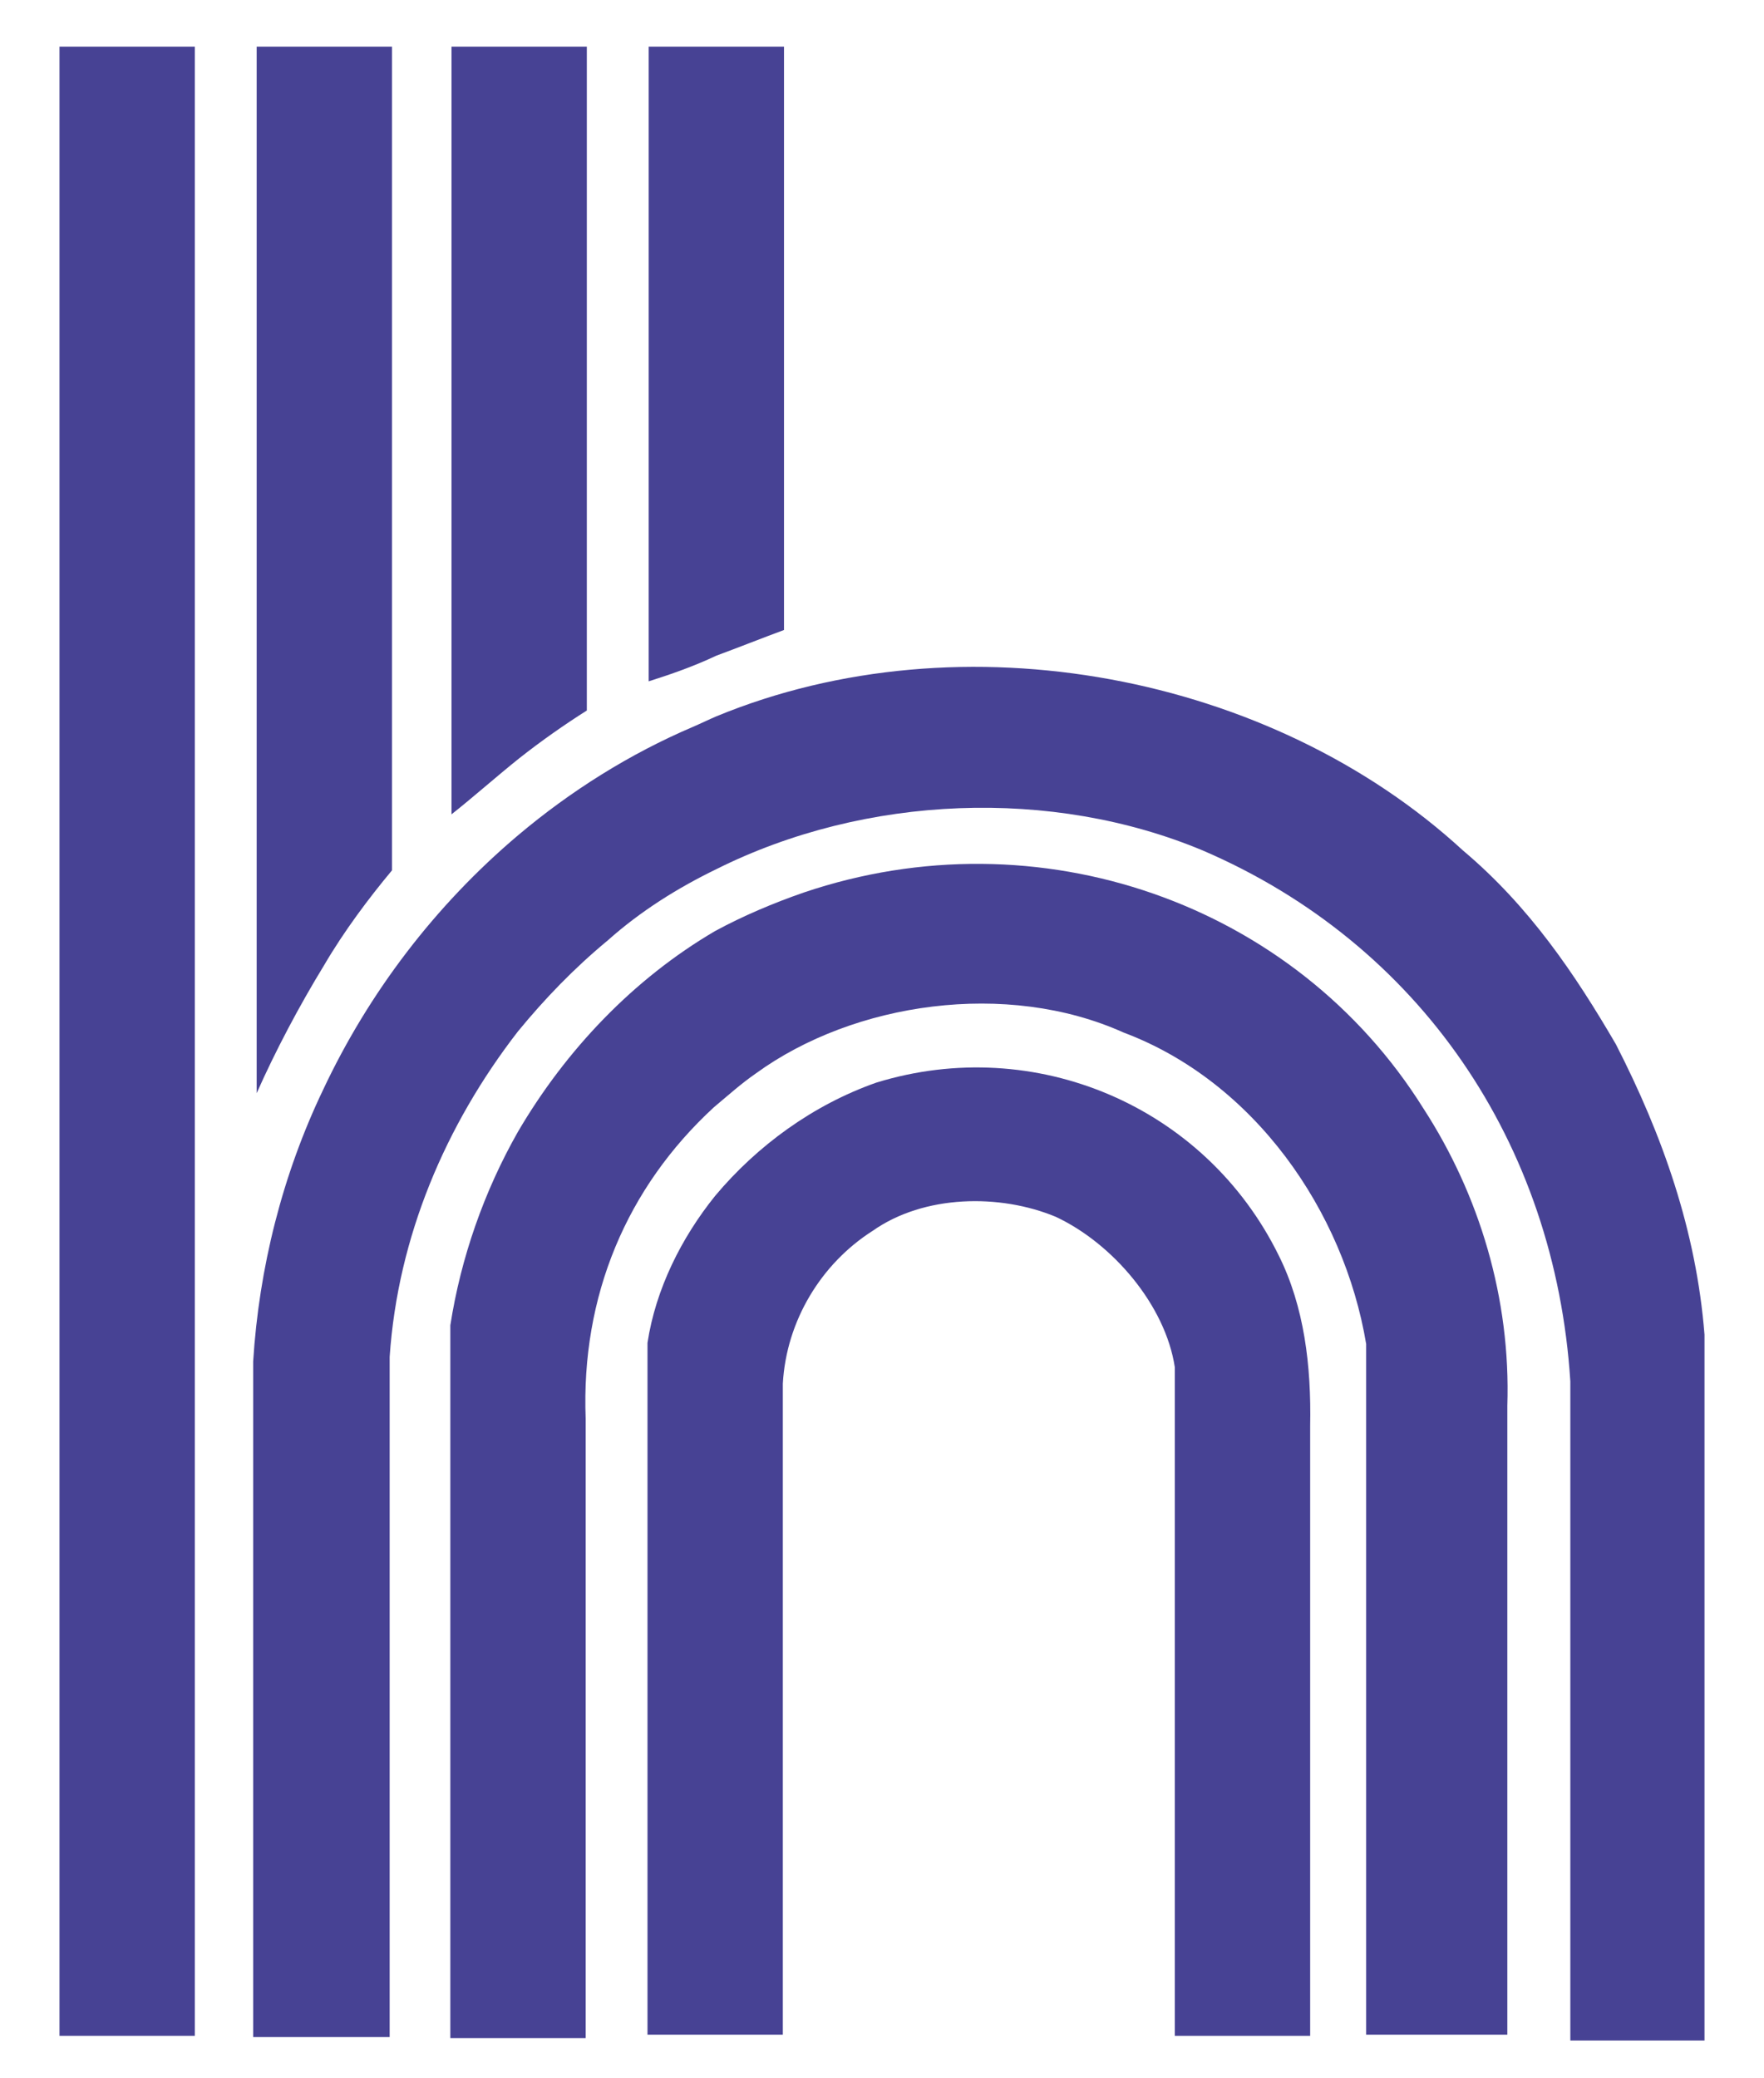
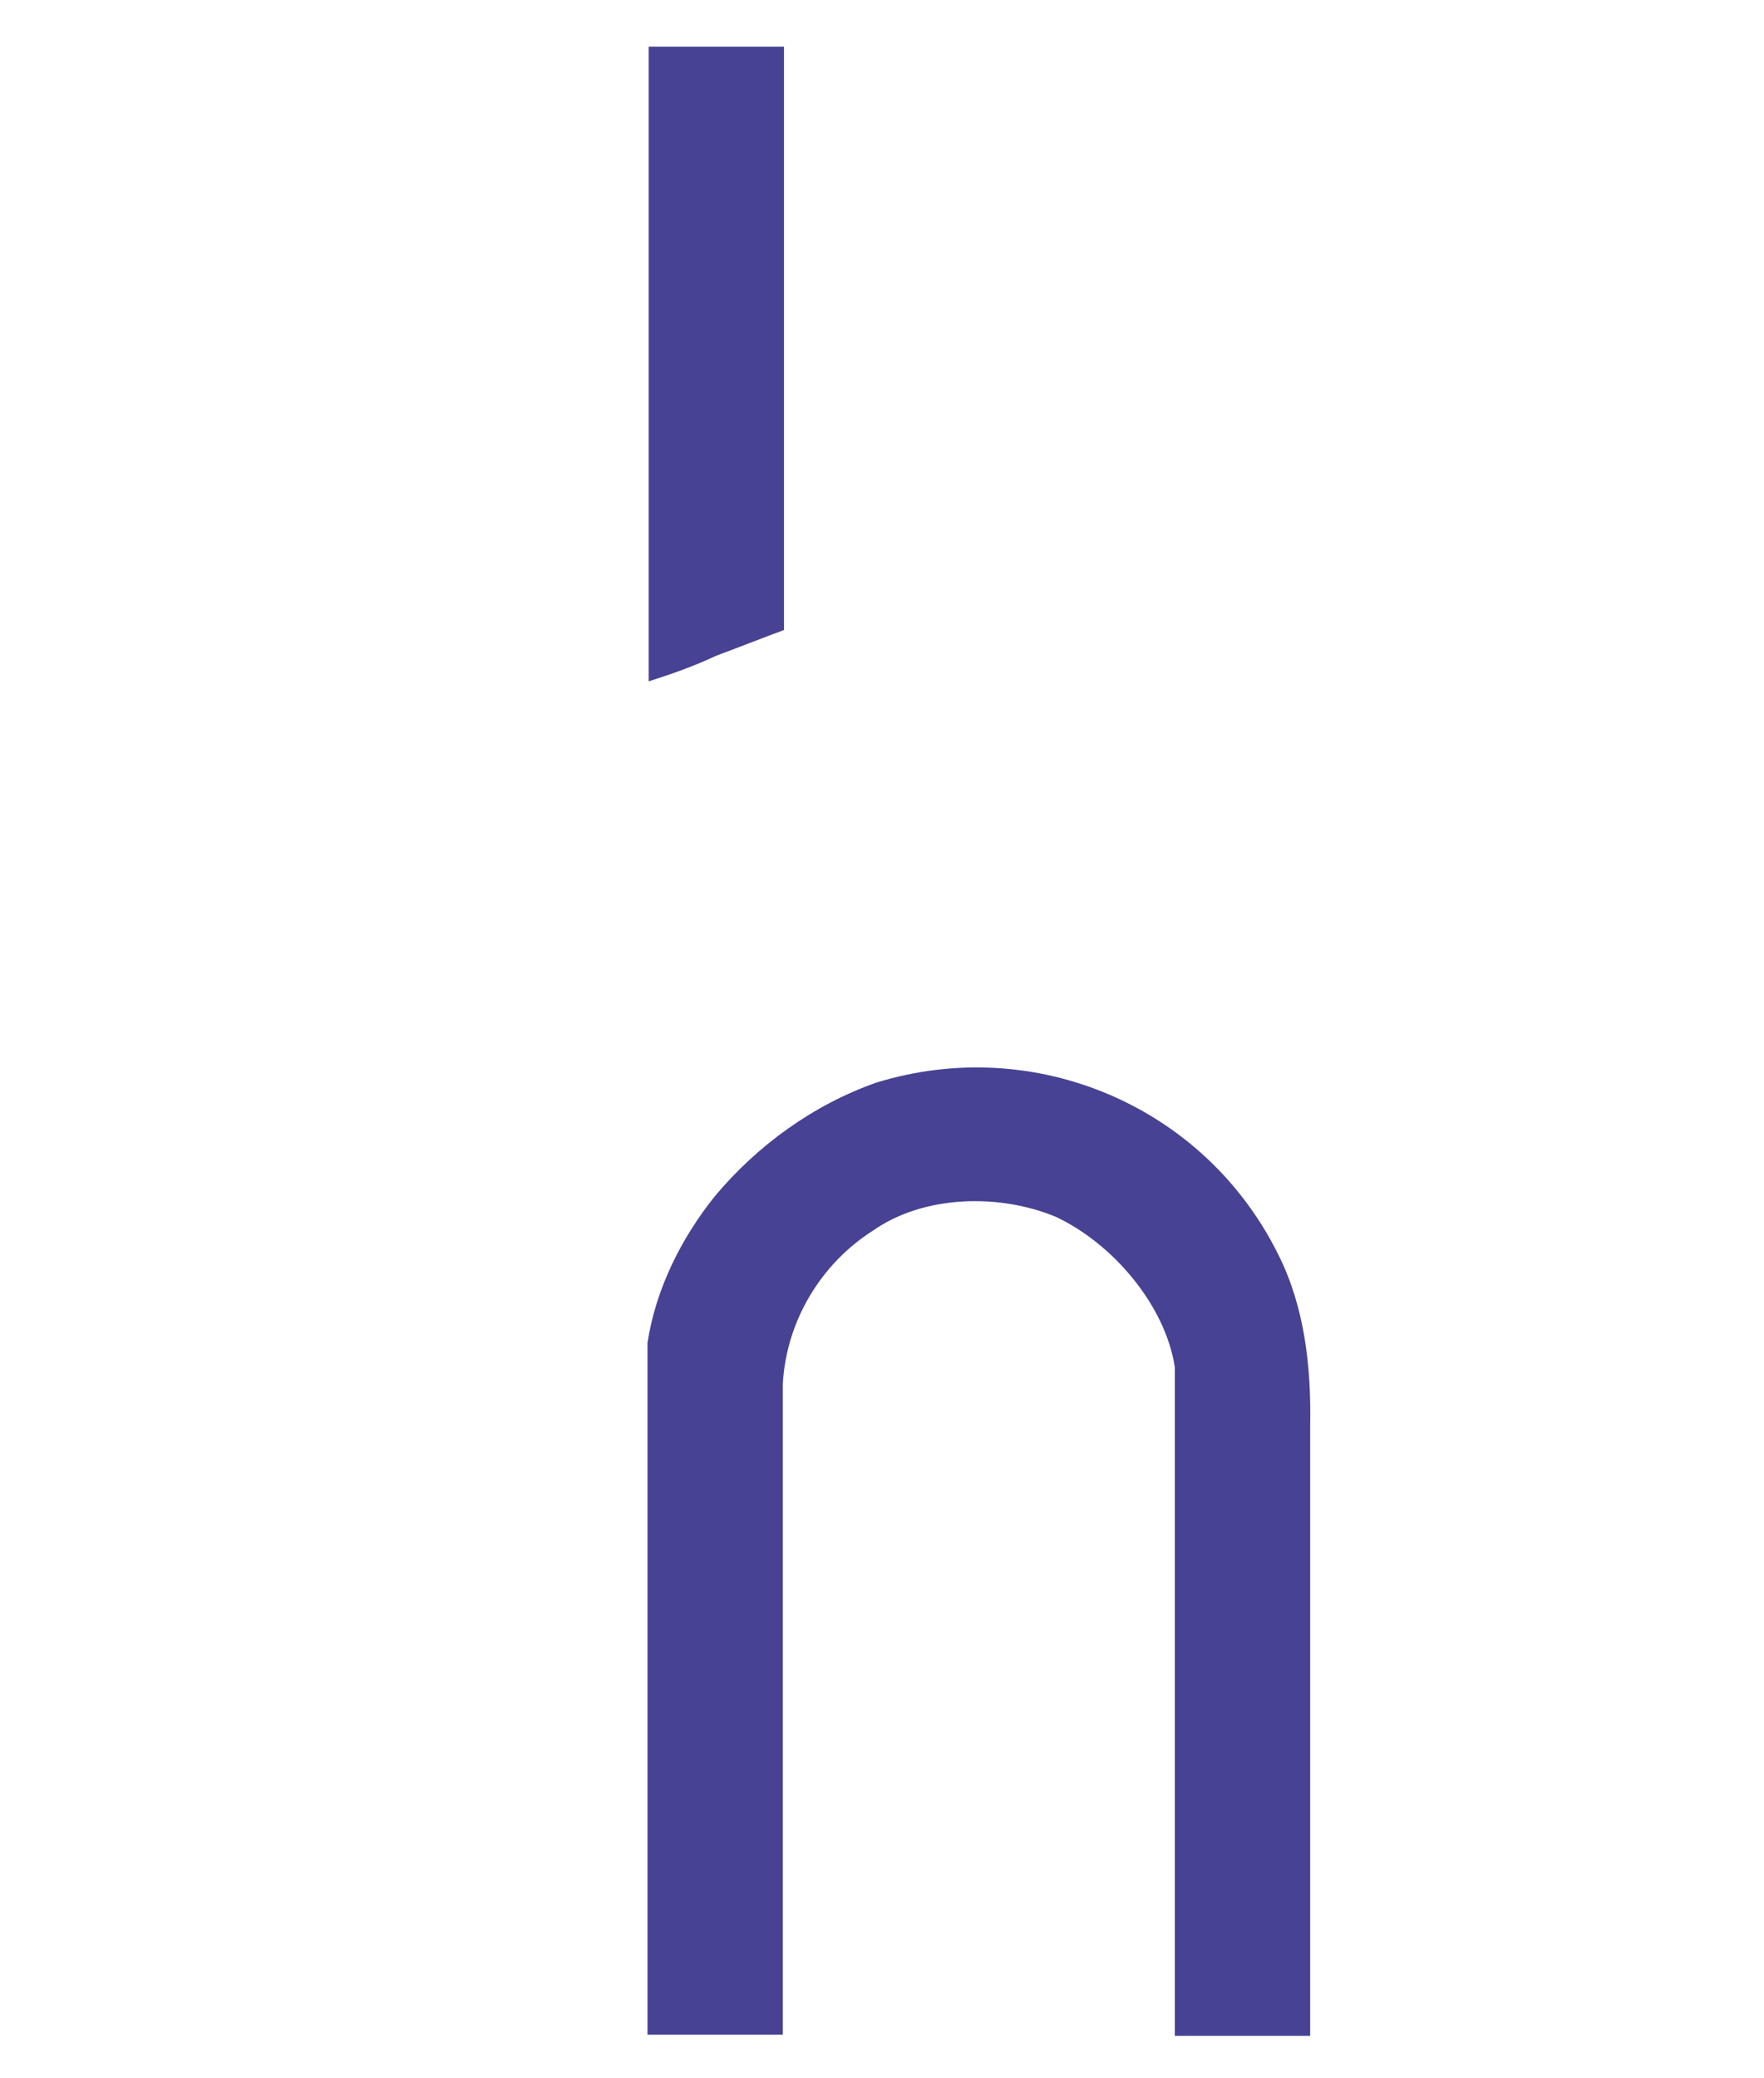
<svg xmlns="http://www.w3.org/2000/svg" version="1.1" id="Vordergrund" x="0px" y="0px" viewBox="0 0 151.2 178.1" style="enable-background:new 0 0 151.2 178.1;" xml:space="preserve">
  <style type="text/css">
	.st0{fill-rule:evenodd;clip-rule:evenodd;fill:#474294;}
	.st1{fill:#474294;}
</style>
  <g>
-     <rect x="5.1" y="4" class="st0" width="11.6" height="170.5" />
    <path class="st0" d="M109.6,107.6c-6.3-12.8-20.9-19-34.5-14.8c-5.4,1.9-10.2,5.4-13.8,9.7c-2.9,3.6-5.1,8-5.8,12.6v59.3h5.8h5.8   v-55.8c0.3-5.4,3.3-10.3,7.7-13.1c4.4-3.1,10.9-3.2,15.7-1.2c4.9,2.3,9.4,7.6,10.2,12.9v57.3h11.6v-52.3   C112.4,117.1,111.8,112,109.6,107.6z" />
-     <path class="st0" d="M122,95c-11-17.6-33-25.3-53.1-18.5c-2.6,0.9-5.2,2-7.6,3.3c-7,4.1-12.8,10.2-16.9,17.2   c-2.9,5.1-4.9,10.8-5.8,16.6v61.1h5.8h5.8v-53.1c-0.4-10.5,3.5-19.8,11-26.7c1.2-1,2.3-2,3.6-2.9c8.4-6.1,21.5-8,31.5-3.5   c11.2,4.2,18.9,15.3,20.8,26.7v59.2h12.1v-53.9C129.5,111.3,126.8,102.4,122,95z" />
-     <path class="st1" d="M138.5,89.5c-3.5-6-7.4-11.8-13.1-16.6c-16.4-15.1-42.9-20.2-64-11.5c-0.7,0.3-1.3,0.6-2,0.9   c-5.4,2.3-10.5,5.5-15,9.3c-7.1,6-12.8,13.5-16.7,21.8c-3.5,7.3-5.5,15.3-6,23.3v57.9h6h5.7v-58.3c0.7-10.3,4.8-19.9,11-27.9   c2.3-2.8,4.8-5.4,7.7-7.8c2.8-2.5,6-4.5,9.3-6.1c12.8-6.4,28.8-7,41.7-1.6c18.6,8,30.2,25.1,31.5,45.5v56.5h11.5v-60.5   C145.4,105.5,142.5,97.3,138.5,89.5z" />
    <path class="st0" d="M61.4,4h-5.8v54.4c1.9-0.6,3.9-1.3,5.8-2.2c1.9-0.7,3.9-1.5,5.8-2.2V4H61.4z" />
-     <path class="st0" d="M44.5,4h-5.8v65.8c1.9-1.5,3.8-3.2,5.8-4.8c1.9-1.5,3.9-2.9,5.8-4.1V4H44.5z" />
-     <path class="st0" d="M27.8,4H22v89.7c1.6-3.6,3.6-7.4,5.8-11c1.7-2.9,3.8-5.7,5.8-8.1V4H27.8z" />
  </g>
</svg>